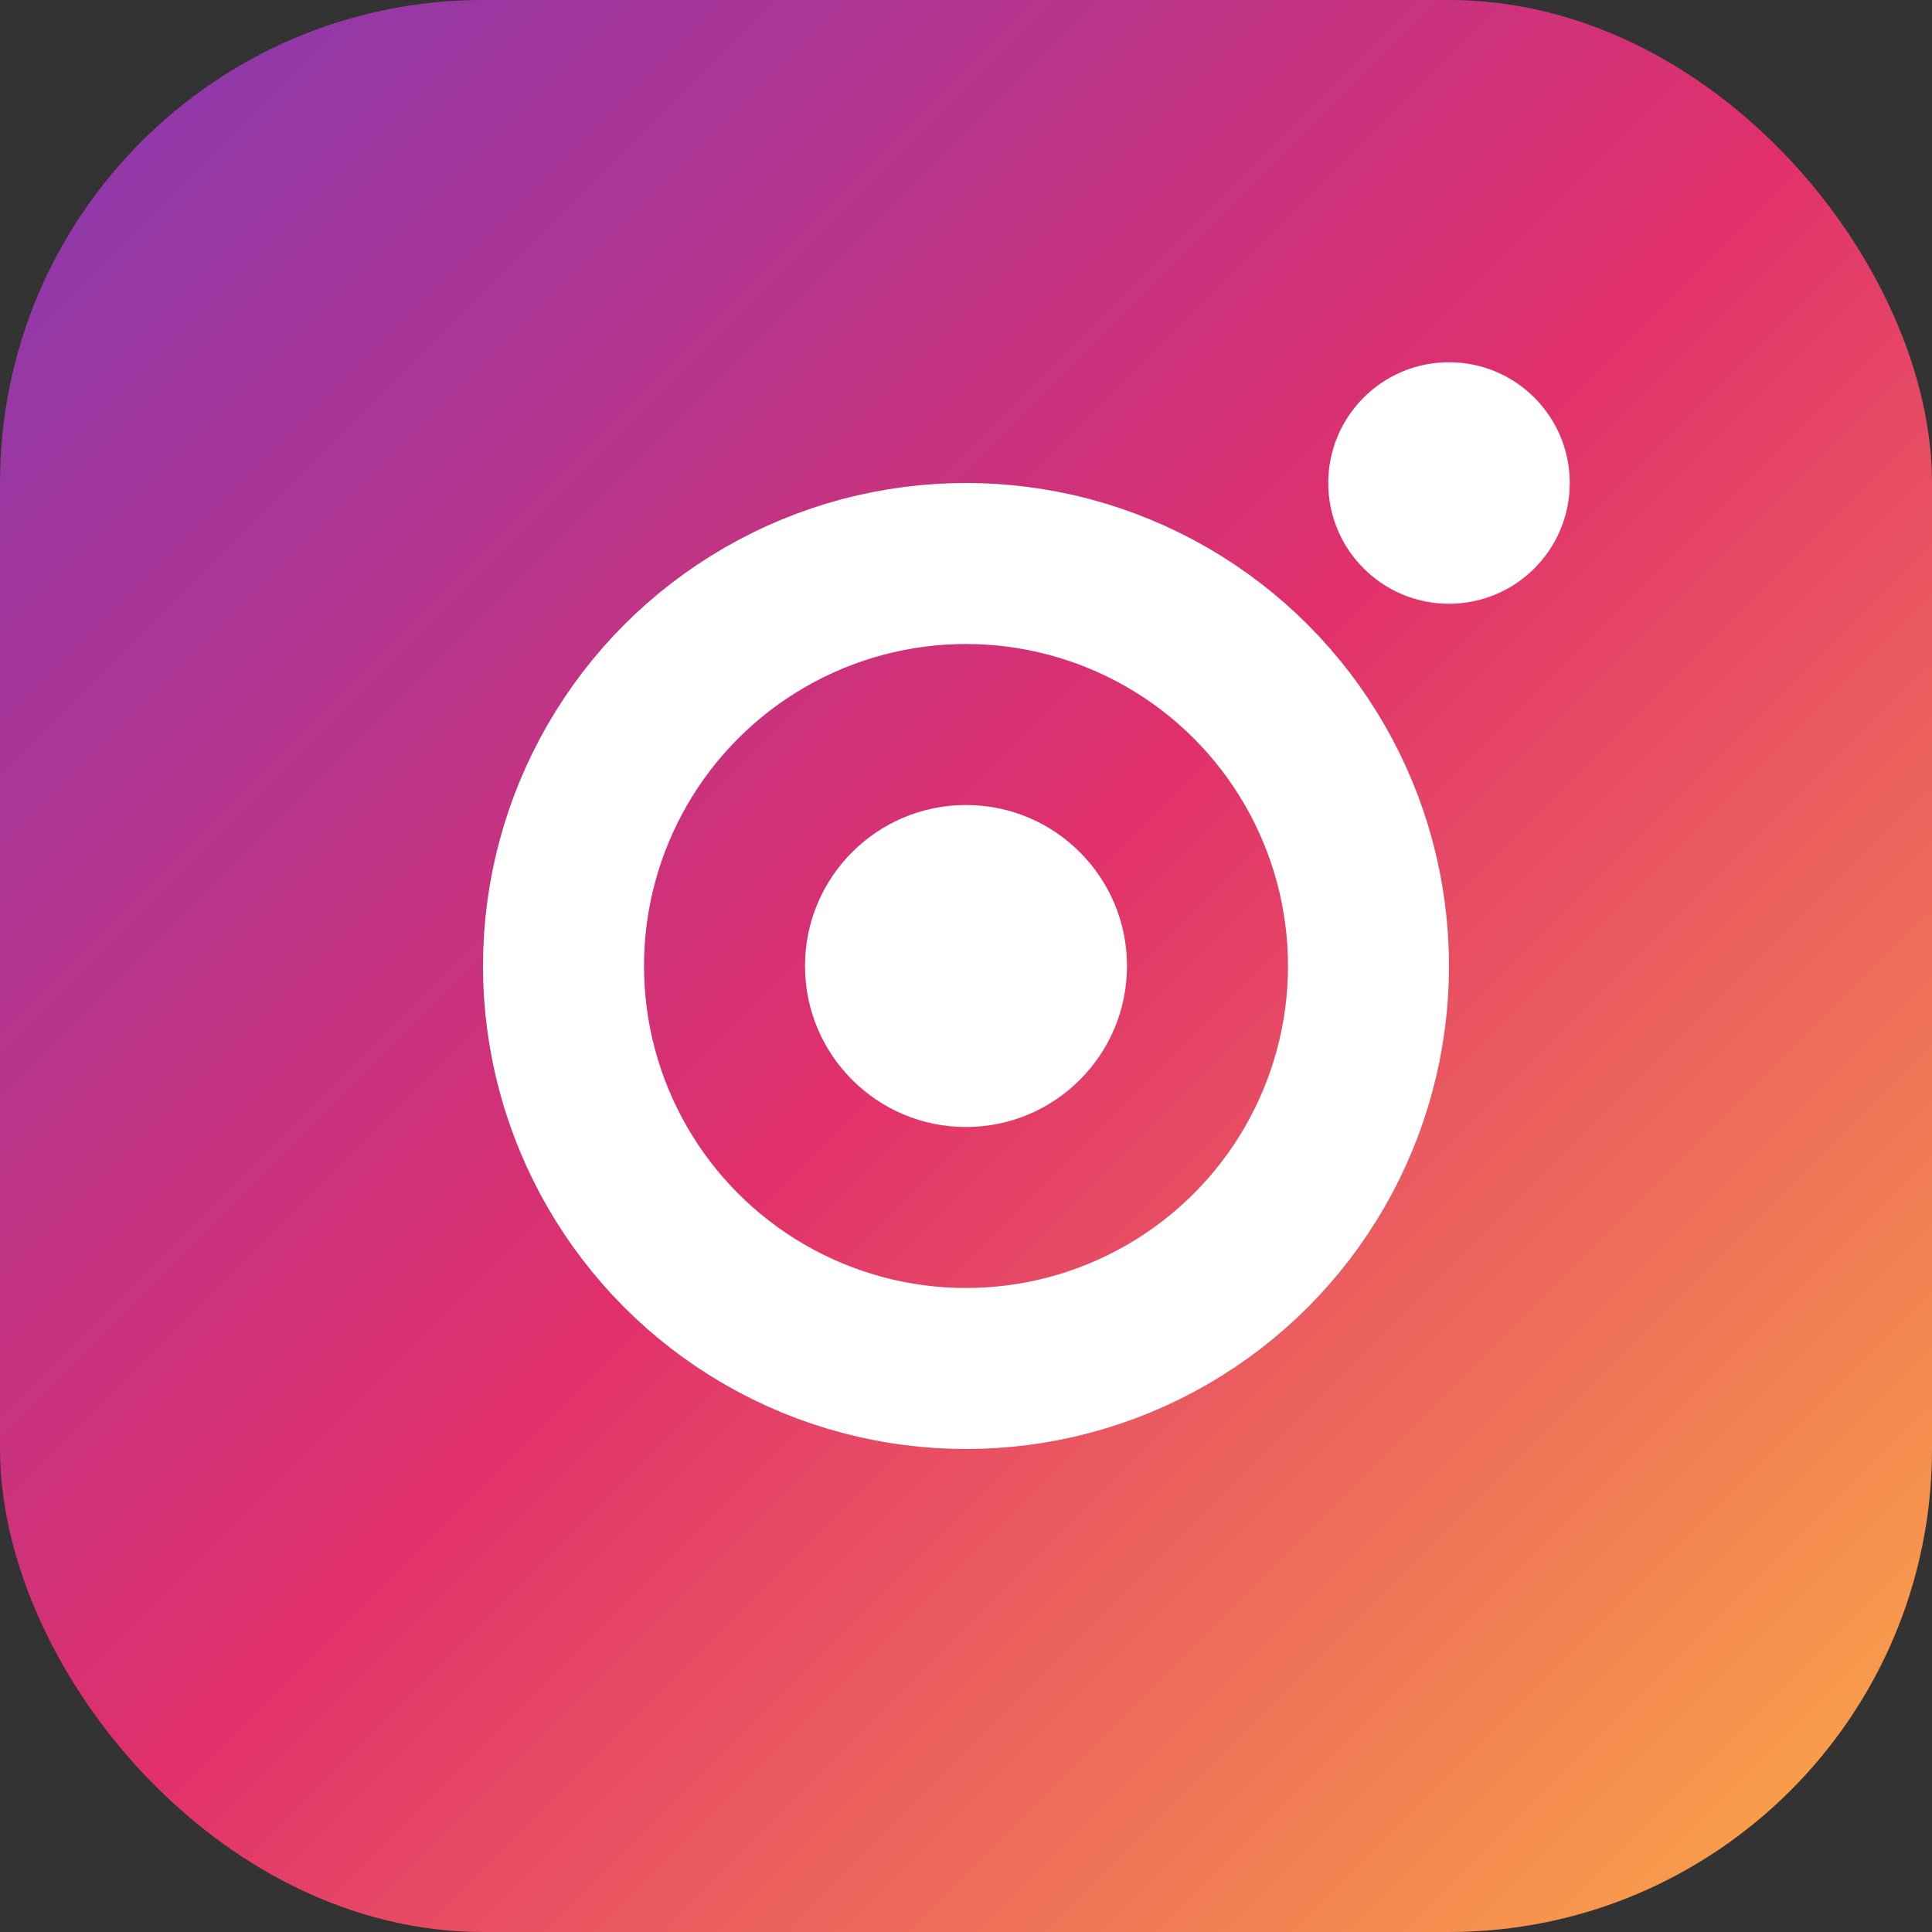
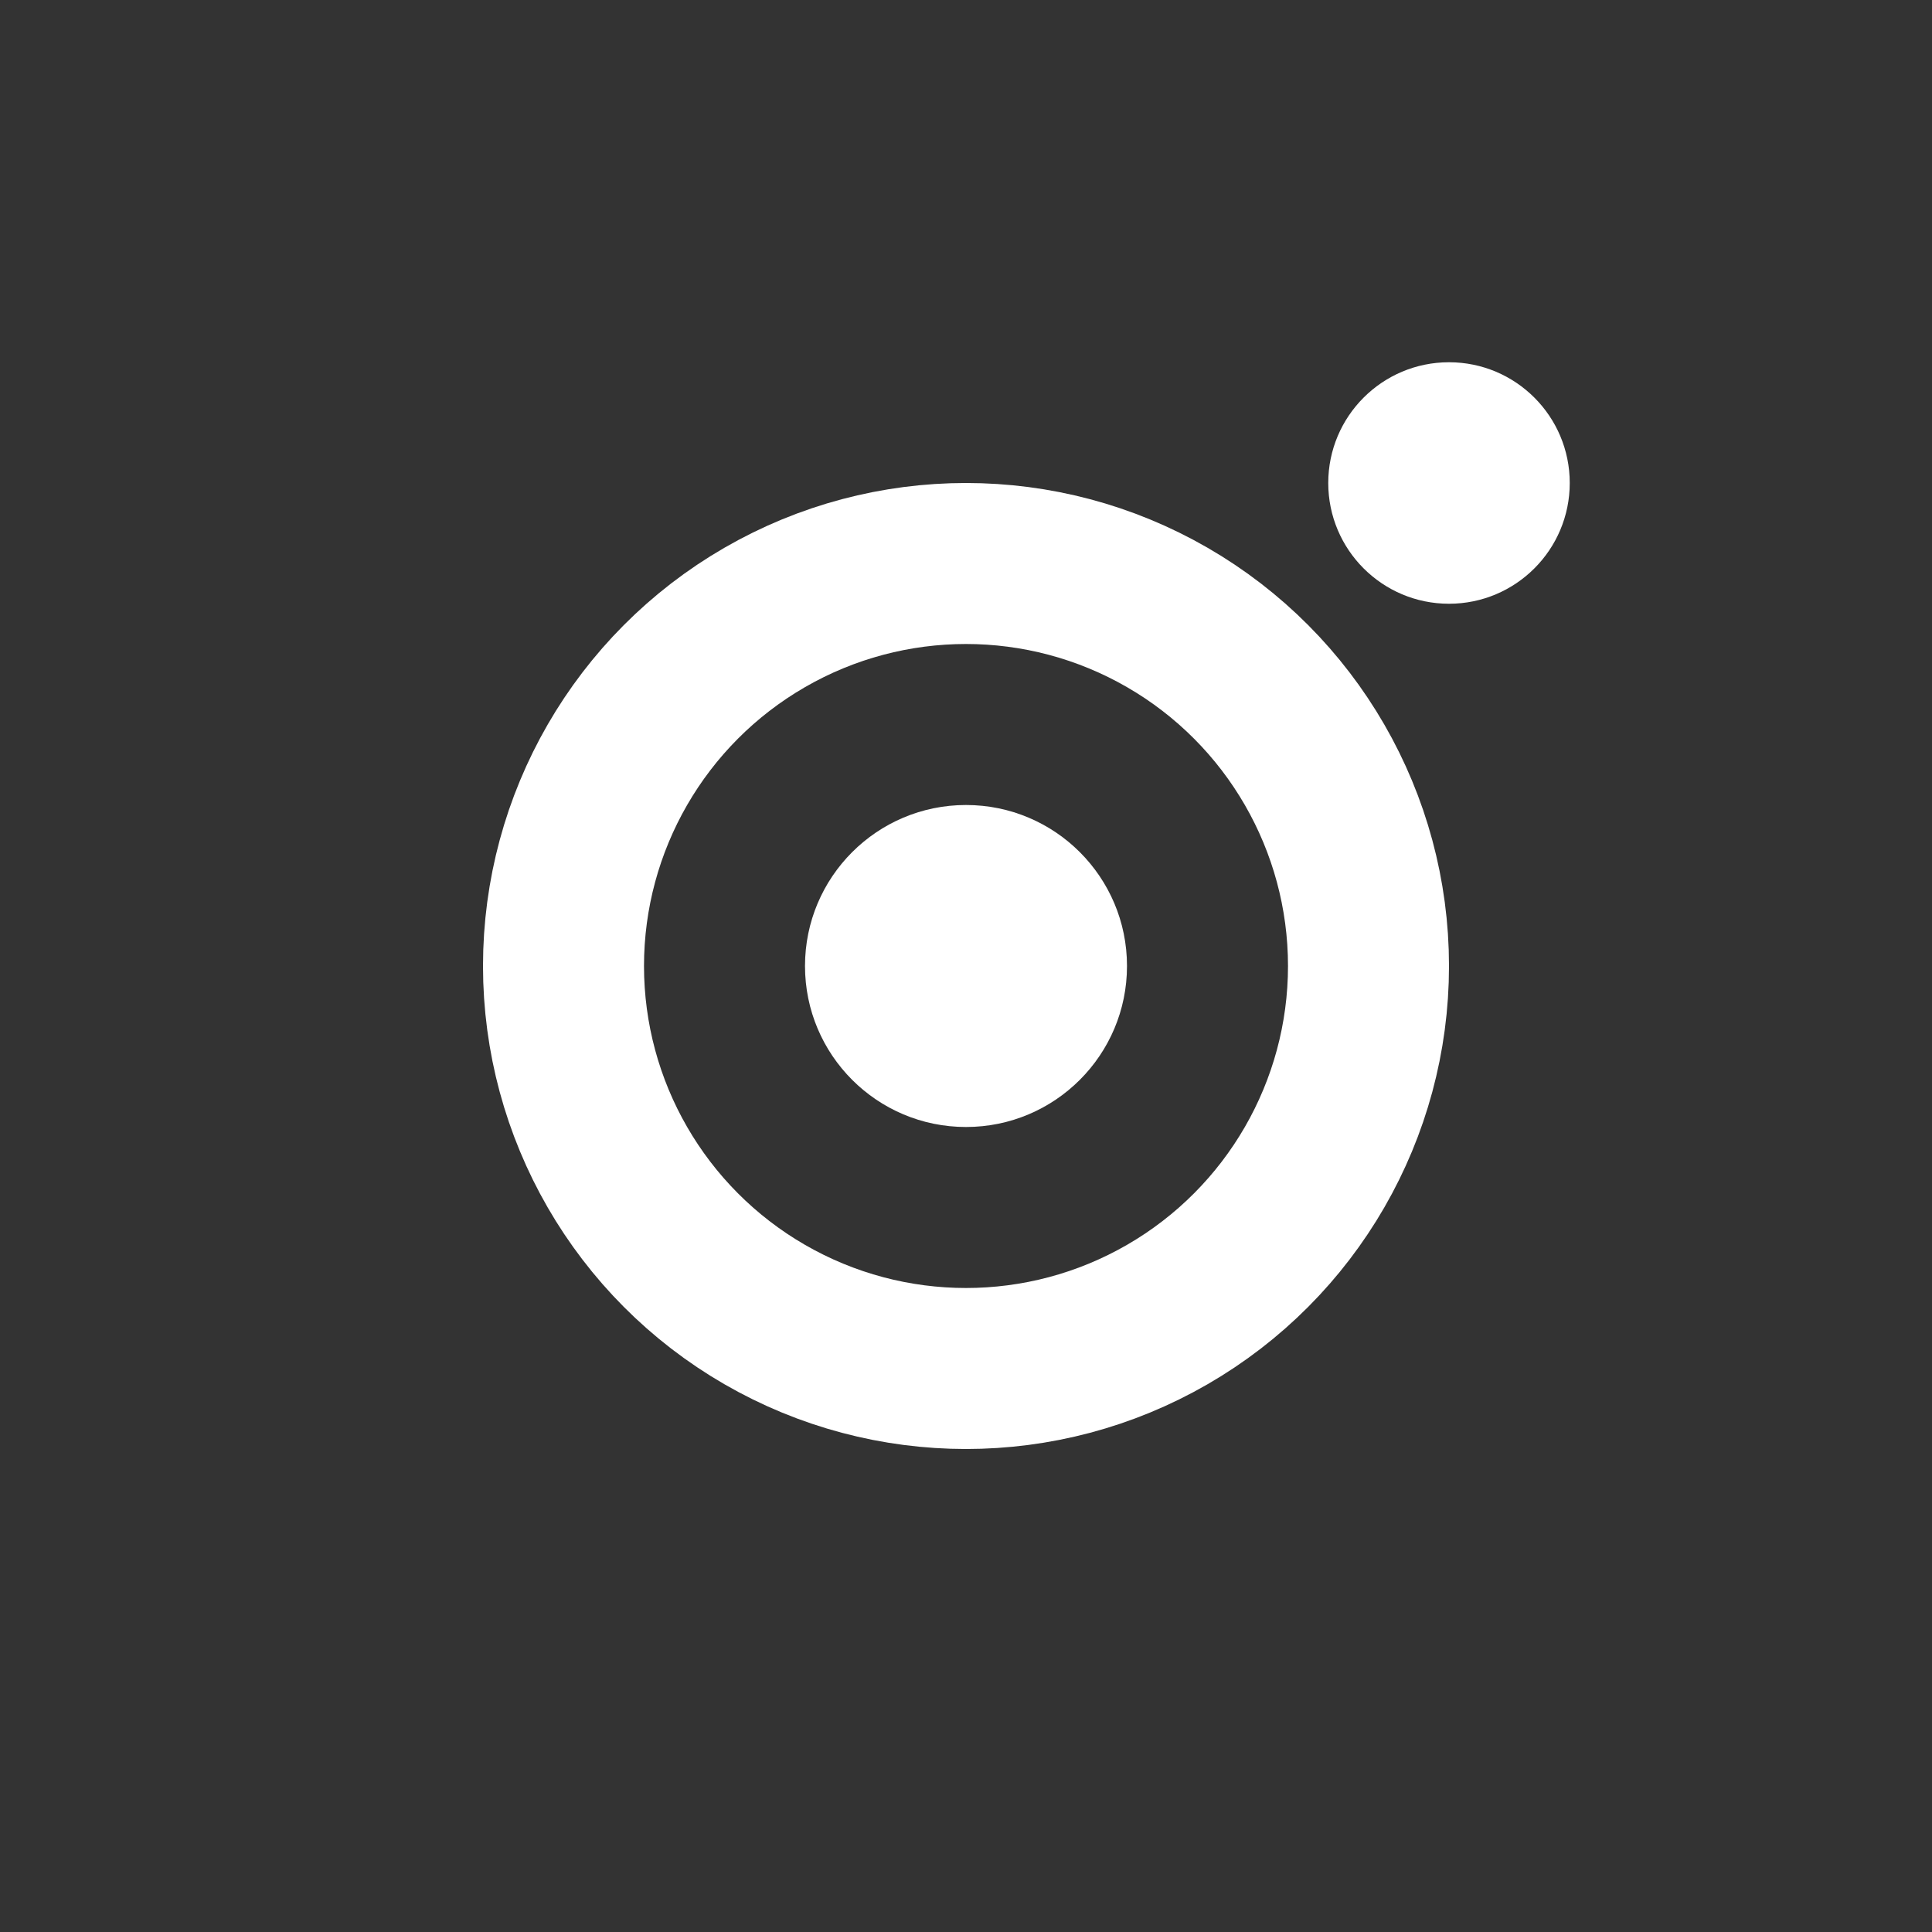
<svg xmlns="http://www.w3.org/2000/svg" width="24" height="24" viewBox="0 0 24 24" fill="none">
  <rect x="0" y="0" width="24" height="24" fill="#333333" stroke="none" />
  <defs>
    <linearGradient id="instagramGradient" x1="0%" y1="0%" x2="100%" y2="100%">
      <stop offset="0%" style="stop-color:#833AB4" />
      <stop offset="50%" style="stop-color:#E1306C" />
      <stop offset="100%" style="stop-color:#FCAF45" />
    </linearGradient>
  </defs>
-   <rect width="24" height="24" rx="6" fill="url(#instagramGradient)" />
  <circle cx="12" cy="12" r="5" fill="none" stroke="#FFFFFF" stroke-width="2" />
  <circle cx="12" cy="12" r="2" fill="#FFFFFF" />
  <circle cx="18" cy="6" r="1.5" fill="#FFFFFF" />
</svg>